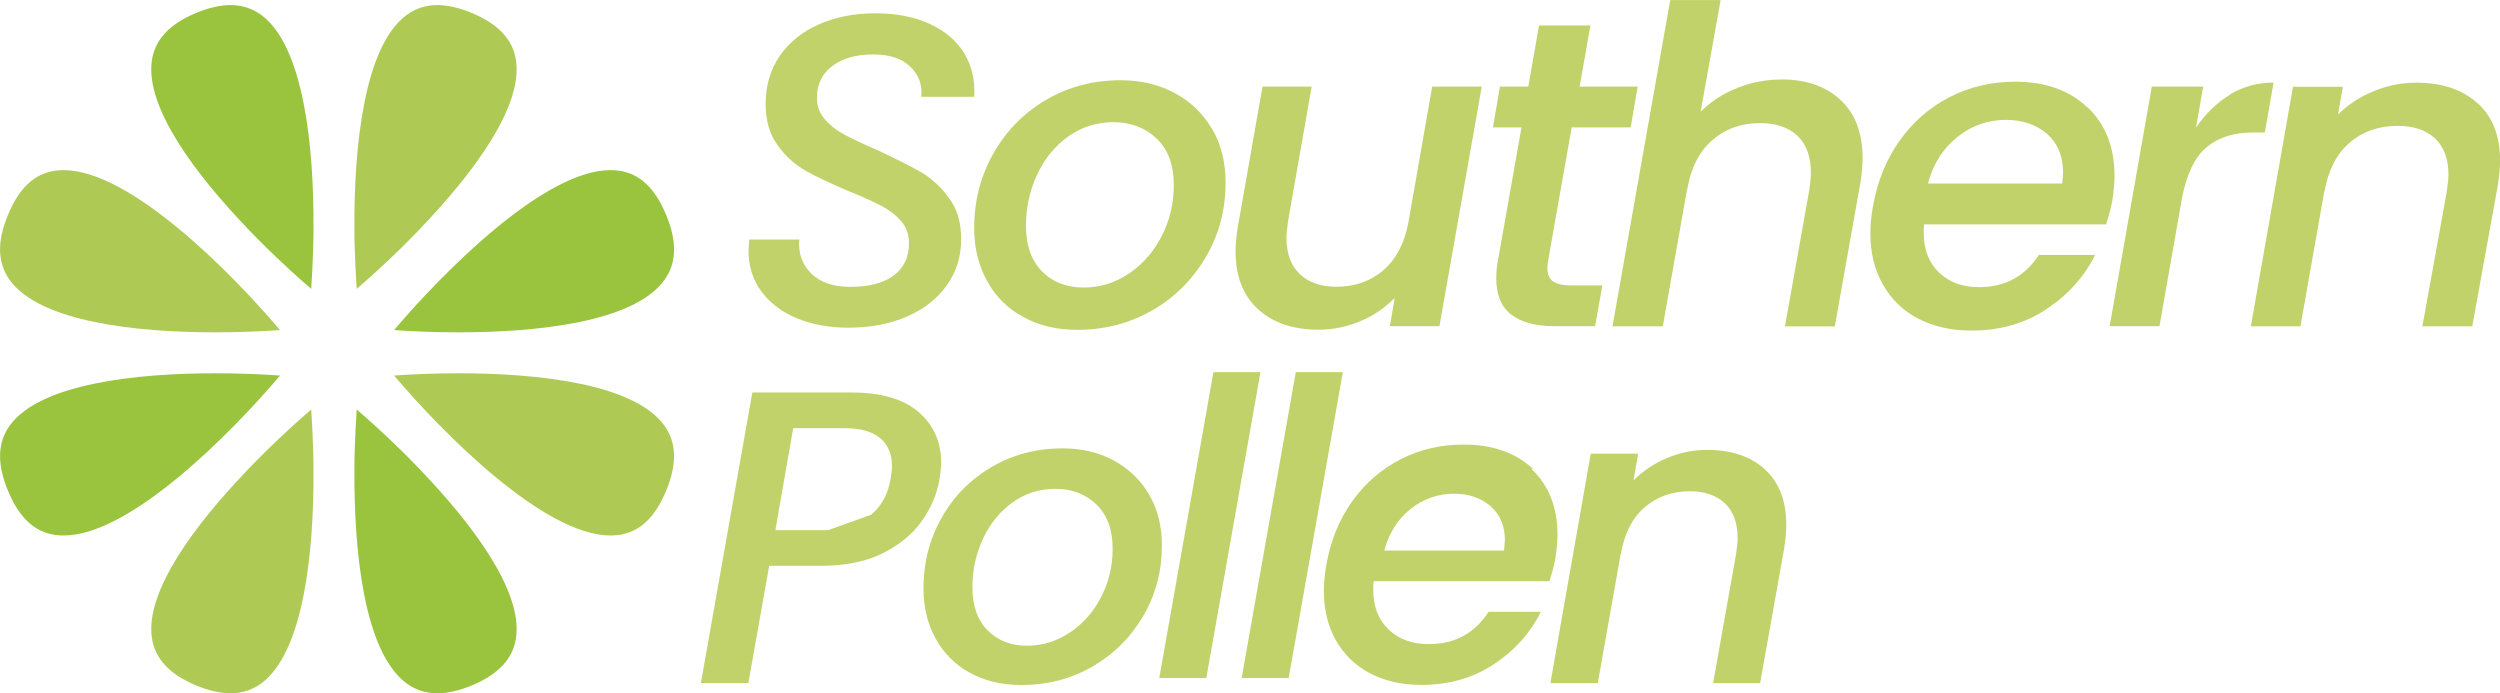
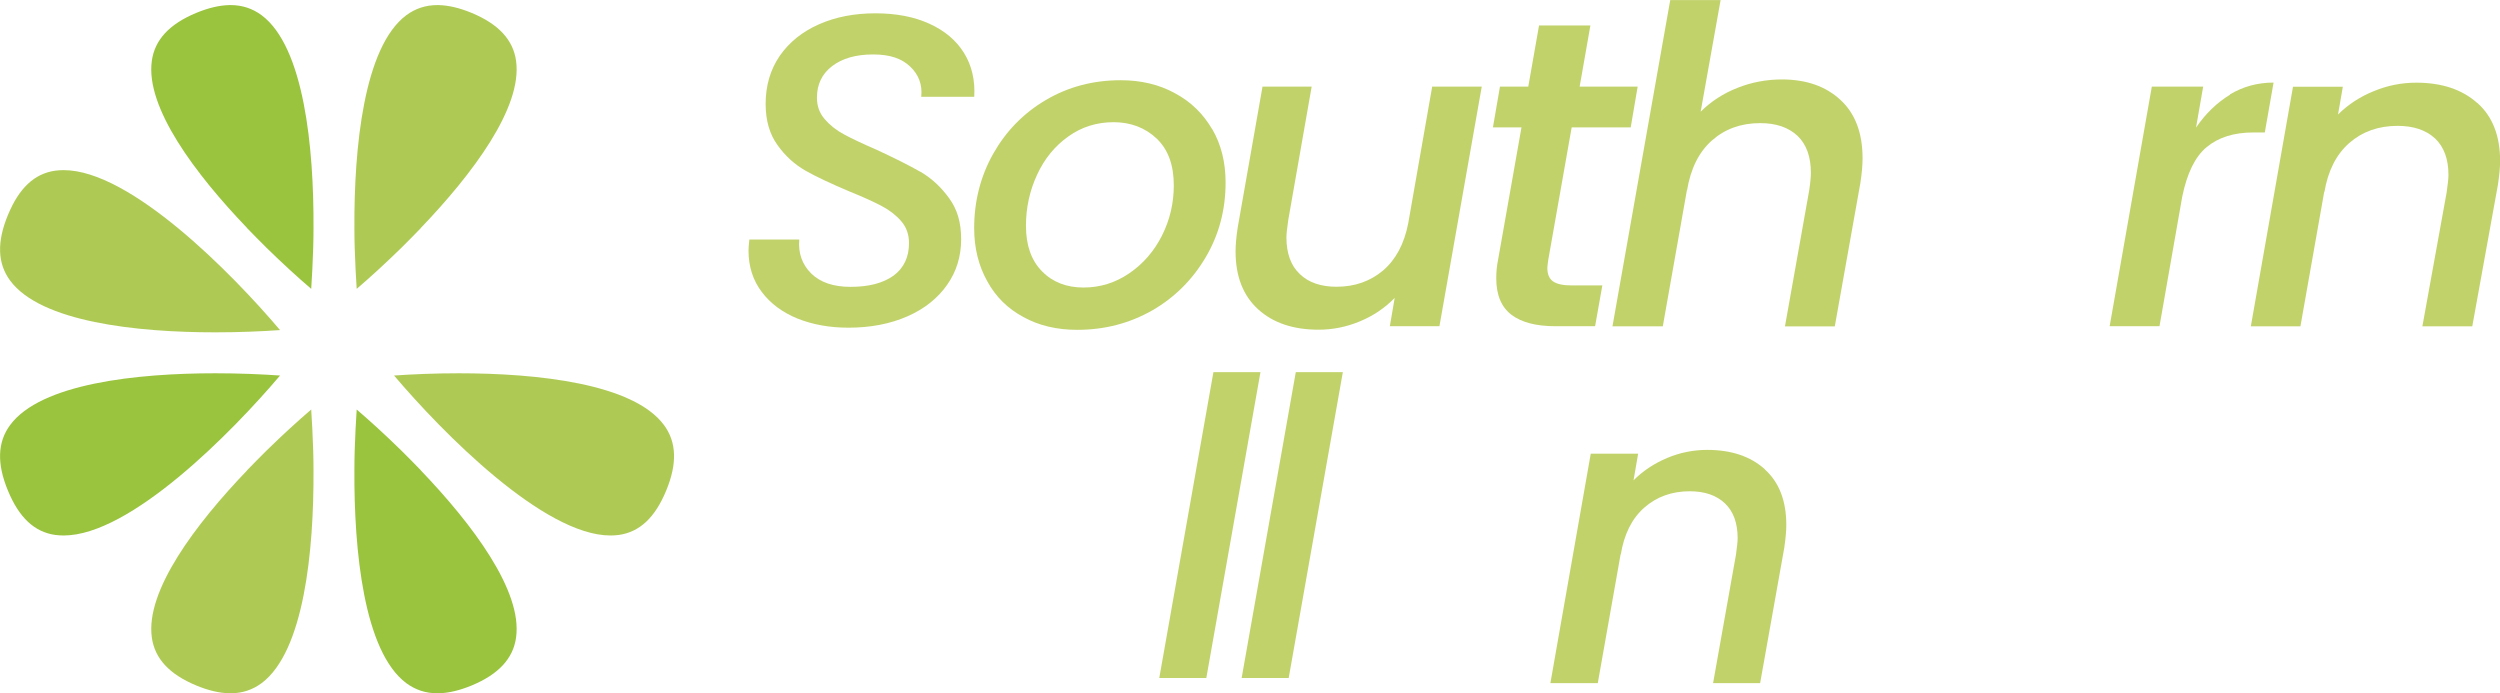
<svg xmlns="http://www.w3.org/2000/svg" id="Layer_2" data-name="Layer 2" viewBox="0 0 511.08 141.73">
  <defs>
    <style>
      .cls-1 {
        fill: #c2d26b;
      }

      .cls-1, .cls-2, .cls-3 {
        stroke-width: 0px;
      }

      .cls-2 {
        fill: #aeca54;
      }

      .cls-3 {
        fill: #9ac33e;
      }
    </style>
  </defs>
  <g id="Layer_1-2" data-name="Layer 1">
    <g id="Layer_1-2" data-name="Layer 1-2">
      <g>
        <g>
          <g>
            <path class="cls-2" d="M86.04,46.62c-1.33,1.38-2.66,2.71-3.95,4-3.3,3.23-6.47,6.12-9.17,8.43-.17-2.49-.31-5.33-.41-8.43-.04-1.29-.06-2.62-.06-4-.09-16.38,1.92-37.02,10.61-43.51,1.84-1.36,3.95-2.07,6.33-2.07h.22c2.07.04,4.33.57,6.82,1.6,5.5,2.29,8.47,5.5,9.07,9.79,1.35,9.54-8.95,23.19-19.46,34.16l-.02.02Z" />
            <path class="cls-3" d="M86.04,96.15c-1.33-1.38-2.66-2.71-3.95-4-3.3-3.23-6.47-6.12-9.17-8.43-.17,2.49-.31,5.33-.41,8.43-.04,1.29-.06,2.62-.06,4-.09,16.38,1.92,37.02,10.61,43.51,1.84,1.36,3.95,2.07,6.33,2.07h.22c2.07-.04,4.33-.57,6.82-1.6,5.5-2.29,8.47-5.5,9.07-9.79,1.35-9.54-8.95-23.19-19.46-34.16l-.02-.02Z" />
          </g>
          <g>
            <path class="cls-3" d="M50.5,46.62c1.33,1.38,2.66,2.71,3.95,4,3.3,3.23,6.47,6.12,9.17,8.43.17-2.49.31-5.33.41-8.43.04-1.29.06-2.62.06-4,.09-16.38-1.92-37.02-10.61-43.51-1.84-1.36-3.95-2.07-6.33-2.07h-.22c-2.07.04-4.33.57-6.82,1.6-5.5,2.29-8.47,5.5-9.07,9.79-1.35,9.54,8.95,23.19,19.46,34.16l.02.02Z" />
            <path class="cls-2" d="M50.5,96.15c1.33-1.38,2.66-2.71,3.95-4,3.3-3.23,6.47-6.12,9.17-8.43.17,2.49.31,5.33.41,8.43.04,1.29.06,2.62.06,4,.09,16.38-1.92,37.02-10.61,43.51-1.84,1.36-3.95,2.07-6.33,2.07h-.22c-2.07-.04-4.33-.57-6.82-1.6-5.5-2.29-8.47-5.5-9.07-9.79-1.35-9.54,8.95-23.19,19.46-34.16l.02-.02Z" />
          </g>
          <g>
            <path class="cls-2" d="M136.19,100.29c-2.27,5.52-5.42,8.47-9.68,9.07-.55.07-1.13.11-1.72.11-13.61,0-34.31-20.99-44.23-32.7,3.73-.26,8.3-.46,13.24-.46,16.01,0,35.69,2.08,41.96,10.61,2.56,3.49,2.71,7.86.44,13.35l-.02.02Z" />
            <path class="cls-3" d="M1.62,100.29c2.27,5.52,5.42,8.47,9.68,9.07.55.07,1.13.11,1.72.11,13.61,0,34.31-20.99,44.23-32.7-3.73-.26-8.3-.46-13.24-.46-16.01,0-35.69,2.08-41.96,10.61-2.56,3.49-2.71,7.86-.44,13.35l.02.02Z" />
          </g>
          <g>
-             <path class="cls-3" d="M136.19,43.96c-2.27-5.52-5.42-8.47-9.68-9.07-.55-.07-1.13-.11-1.72-.11-13.61,0-34.31,20.99-44.23,32.7,3.73.26,8.3.46,13.24.46,16.01,0,35.69-2.08,41.96-10.61,2.56-3.49,2.71-7.86.44-13.35l-.02-.02Z" />
            <path class="cls-2" d="M1.62,43.96c2.27-5.52,5.42-8.47,9.68-9.07.55-.07,1.13-.11,1.72-.11,13.61,0,34.31,20.99,44.23,32.7-3.73.26-8.3.46-13.24.46-16.01,0-35.69-2.08-41.96-10.61-2.56-3.49-2.71-7.86-.44-13.35l.02-.02Z" />
          </g>
        </g>
        <g>
          <path class="cls-1" d="M188.19,35.14c-2.27-1.3-5.28-2.81-8.98-4.52-2.79-1.21-4.97-2.23-6.6-3.11-1.64-.87-2.96-1.92-4.02-3.16-1.06-1.23-1.58-2.68-1.58-4.37,0-2.72,1.02-4.87,3.11-6.47,2.08-1.58,4.87-2.38,8.37-2.38s5.86.84,7.59,2.49c1.75,1.66,2.51,3.72,2.25,6.17h10.84c.2-3.42-.52-6.43-2.1-8.98-1.6-2.57-3.94-4.54-7.05-5.95-3.11-1.43-6.81-2.14-11.07-2.14s-8.13.74-11.53,2.25c-3.42,1.51-6.08,3.66-8.02,6.45-1.92,2.81-2.88,6.08-2.88,9.82,0,3.38.8,6.17,2.42,8.41,1.58,2.23,3.5,3.96,5.73,5.24,2.23,1.26,5.23,2.66,8.96,4.24,2.81,1.13,5.02,2.14,6.62,2.99,1.6.84,2.94,1.88,4,3.11s1.58,2.73,1.58,4.46c0,2.88-1.06,5.1-3.16,6.66-2.14,1.53-5.04,2.29-8.8,2.29-3.5,0-6.17-.91-8.03-2.73-1.86-1.86-2.68-4.15-2.44-6.94h-10.21c-.13,1.08-.17,1.84-.17,2.27,0,3.25.91,6.08,2.72,8.46,1.8,2.38,4.24,4.18,7.31,5.43,3.09,1.23,6.55,1.86,10.4,1.86,4.52,0,8.54-.78,12.03-2.31,3.5-1.53,6.19-3.68,8.13-6.43,1.93-2.73,2.88-5.86,2.88-9.34s-.8-6.1-2.44-8.37-3.57-4.07-5.82-5.39l-.04-.02Z" />
          <path class="cls-1" d="M247.8,26.4c-1.84-3.14-4.35-5.61-7.6-7.34-3.21-1.77-6.92-2.66-11.1-2.66-5.63,0-10.72,1.35-15.29,4.04-4.57,2.69-8.13,6.35-10.75,10.96-2.58,4.57-3.91,9.67-3.91,15.24,0,4.06.9,7.67,2.66,10.83,1.73,3.19,4.21,5.63,7.4,7.34,3.15,1.75,6.84,2.62,11.01,2.62,5.63,0,10.73-1.35,15.35-3.98,4.61-2.66,8.24-6.31,10.94-10.9s4.04-9.68,4.04-15.24c0-4.11-.9-7.75-2.71-10.88l-.02-.02ZM237.54,48.18c-1.62,3.19-3.84,5.75-6.68,7.69s-5.96,2.91-9.37,2.91-6.31-1.09-8.47-3.32c-2.19-2.21-3.28-5.33-3.28-9.31,0-3.71.77-7.19,2.29-10.46,1.51-3.26,3.63-5.85,6.38-7.8,2.71-1.94,5.81-2.91,9.26-2.91s6.46,1.13,8.8,3.36c2.34,2.23,3.49,5.42,3.49,9.54,0,3.65-.79,7.06-2.42,10.29v.02Z" />
          <path class="cls-1" d="M292.78,17.73l-4.89,27.9c-.82,4.23-2.54,7.43-5.14,9.66-2.62,2.21-5.78,3.33-9.53,3.33-3.18,0-5.71-.86-7.5-2.6-1.81-1.7-2.73-4.21-2.73-7.47,0-.71.13-1.9.37-3.55l4.79-27.3h-10.05l-5.07,28.8c-.29,1.9-.44,3.53-.44,4.89,0,5.1,1.54,9.04,4.61,11.84,3.09,2.8,7.21,4.17,12.37,4.17,2.89,0,5.73-.57,8.47-1.72,2.76-1.15,5.1-2.74,7.08-4.78l-.99,5.78h10.14l8.65-48.98h-10.15v.02Z" />
          <path class="cls-1" d="M321.33,26.05h12.04s1.42-8.34,1.42-8.34h-11.86l2.2-12.51h-10.5l-2.2,12.51h-5.79l-1.44,8.34h5.84l-4.79,27.08c-.24,1.19-.37,2.41-.37,3.73,0,3.44,1.04,5.92,3.11,7.49,2.07,1.57,5.08,2.34,8.97,2.34h8.13l1.48-8.34h-6.27c-1.78,0-3.04-.28-3.83-.84-.77-.57-1.14-1.47-1.14-2.71,0-.22.06-.77.17-1.58l4.8-27.17h.02Z" />
          <path class="cls-1" d="M376.28,20.45c-3.01-2.8-7.01-4.21-12-4.21-3.17,0-6.23.58-9.11,1.73-2.88,1.13-5.38,2.76-7.5,4.86l4.08-22.82h-10.3l-11.81,66.7h10.29l4.95-27.95v.21c.72-4.45,2.41-7.87,5.08-10.24s5.96-3.56,9.87-3.56c3.27,0,5.79.87,7.64,2.6,1.84,1.76,2.73,4.29,2.73,7.59,0,.71-.09,1.91-.35,3.6l-4.95,27.76h10.19l5.23-29.31c.3-1.99.45-3.65.45-5.03,0-5.18-1.5-9.17-4.51-11.95l.02.04Z" />
-           <path class="cls-1" d="M426.66,21.89c-3.68-3.46-8.57-5.19-14.7-5.19-4.84,0-9.29,1.05-13.35,3.13-4.1,2.08-7.5,5.06-10.26,8.92-2.74,3.84-4.54,8.3-5.44,13.35-.37,1.97-.55,3.83-.55,5.54,0,4.05.86,7.6,2.61,10.6,1.71,3,4.12,5.32,7.23,6.93,3.11,1.58,6.7,2.41,10.83,2.41,5.79,0,10.87-1.43,15.27-4.34,4.41-2.89,7.74-6.6,10.03-11.13h-11.52c-2.85,4.4-6.94,6.59-12.24,6.59-3.38,0-6.09-1-8.17-2.99-2.06-1.99-3.12-4.67-3.12-8.03,0-.81.02-1.41.07-1.81h37.21c.6-1.94,1.02-3.54,1.27-4.88.3-1.94.45-3.59.45-4.97,0-5.9-1.84-10.63-5.55-14.12h-.05ZM421.57,37.52h-27.45c1.09-4,3.08-7.18,6.03-9.52,2.91-2.32,6.2-3.49,9.87-3.49,3.47,0,6.27.98,8.47,2.86,2.16,1.92,3.26,4.54,3.26,7.8,0,.5-.06,1.27-.17,2.34h-.02Z" />
          <path class="cls-1" d="M455.9,19.35c-2.68,1.63-4.99,3.85-6.96,6.73l1.46-8.37h-10.5l-8.62,48.98h10.19l4.64-26.43c.98-4.83,2.64-8.24,5.03-10.21,2.4-1.97,5.55-2.97,9.47-2.97h2.39l1.79-10.2c-3.27,0-6.24.82-8.92,2.42l.02.04Z" />
          <path class="cls-1" d="M506.42,21.05c-3.08-2.76-7.24-4.15-12.48-4.15-3.01,0-5.93.59-8.73,1.76-2.79,1.13-5.22,2.75-7.24,4.74l.98-5.67h-10.19l-8.62,48.98h10.14l4.89-27.65v.28c.72-4.39,2.43-7.76,5.09-10.1,2.68-2.34,5.96-3.51,9.88-3.51,3.27,0,5.8.86,7.65,2.56,1.84,1.74,2.75,4.23,2.75,7.49,0,.7-.13,1.89-.37,3.55l-4.96,27.38h10.2l5.24-28.92c.3-1.96.45-3.59.45-4.89,0-5.14-1.56-9.12-4.66-11.86v.02Z" />
        </g>
        <g>
-           <path class="cls-1" d="M188.41,106.57c-1.92,2.68-4.6,4.88-8.03,6.57s-7.62,2.53-12.53,2.53h-10.6l-4.26,23.97h-9.71l10.52-59.4h20.32c6.01,0,10.56,1.32,13.65,3.98s4.64,6.13,4.64,10.43c0,.74-.11,1.86-.35,3.35-.52,3.03-1.73,5.9-3.65,8.58l.02-.02ZM178.05,105.26c2.17-1.79,3.52-4.28,4.03-7.46.17-.87.26-1.72.26-2.53,0-2.43-.79-4.33-2.39-5.69s-4.01-2.04-7.26-2.04h-10.54l-3.64,20.84h10.79l8.71-3.13h.03Z" />
-           <path class="cls-1" d="M198.31,137.56c-3.01-1.64-5.35-3.97-7.01-6.97-1.68-3.01-2.51-6.44-2.51-10.29,0-6.49,1.87-12.29,5.62-17.42,1.21-1.66,2.62-3.17,4.19-4.49,5.32-4.49,11.52-6.73,18.6-6.73,3.97,0,7.49.83,10.55,2.51s5.46,4,7.18,6.97c1.73,2.97,2.6,6.42,2.6,10.33,0,5.28-1.27,10.09-3.82,14.46-2.55,4.37-6.01,7.8-10.37,10.33-4.37,2.53-9.2,3.78-14.53,3.78-3.97,0-7.45-.83-10.46-2.47h-.04ZM218.84,129.23c2.69-1.84,4.8-4.28,6.33-7.3,1.53-3.02,2.29-6.27,2.29-9.74,0-3.91-1.11-6.94-3.32-9.06-2.21-2.12-4.98-3.19-8.34-3.19s-6.22.92-8.8,2.77c-2.58,1.84-4.59,4.32-6.03,7.4-1.44,3.1-2.18,6.38-2.18,9.9,0,3.8,1.03,6.75,3.1,8.84,2.07,2.1,4.74,3.15,8.02,3.15s6.2-.92,8.89-2.77h.04Z" />
          <path class="cls-1" d="M257.68,76.08l-11.07,62.53h-9.62l11.07-62.53h9.64-.02Z" />
          <path class="cls-1" d="M274.52,76.08l-11.07,62.53h-9.62l11.07-62.53h9.64-.02Z" />
-           <path class="cls-1" d="M313.09,95.88c3.55,3.34,5.31,7.84,5.31,13.49,0,1.33-.15,2.91-.43,4.77-.23,1.28-.64,2.83-1.22,4.67h-35.92c-.06.41-.09,1-.09,1.81,0,3.37,1.04,6.07,3.13,8.06,2.08,2.01,4.82,3,8.19,3,5.32,0,9.42-2.2,12.26-6.61h10.69c-2.19,4.38-5.41,7.96-9.66,10.75s-9.18,4.2-14.76,4.2c-3.97,0-7.45-.79-10.45-2.34-3-1.55-5.32-3.78-6.99-6.69-1.67-2.9-2.51-6.31-2.51-10.23,0-1.67.17-3.45.52-5.36.86-4.89,2.62-9.2,5.26-12.9s5.94-6.57,9.89-8.6c3.93-2.02,8.24-3.02,12.9-3.02,5.92,0,10.66,1.67,14.2,5h-.32ZM307.65,110.47c0-2.94-.97-5.26-2.92-6.97s-4.46-2.57-7.57-2.57-6.18,1.04-8.81,3.13c-2.62,2.08-4.39,4.92-5.37,8.49h24.49c.1-.96.16-1.65.16-2.08h.02Z" />
          <path class="cls-1" d="M360.81,95.98c2.92,2.64,4.37,6.42,4.37,11.35,0,1.26-.15,2.81-.42,4.67l-4.93,27.65h-9.62l4.67-26.21c.22-1.59.35-2.73.35-3.4,0-3.12-.87-5.5-2.6-7.14s-4.13-2.47-7.18-2.47c-3.69,0-6.79,1.13-9.32,3.36-2.53,2.23-4.13,5.46-4.8,9.65v-.25l-4.69,26.46h-9.69l8.25-46.9h9.69l-.94,5.44c1.92-1.92,4.21-3.45,6.85-4.56,2.64-1.11,5.37-1.66,8.21-1.66,4.93,0,8.86,1.33,11.77,3.95l.02.06Z" />
        </g>
      </g>
    </g>
  </g>
</svg>